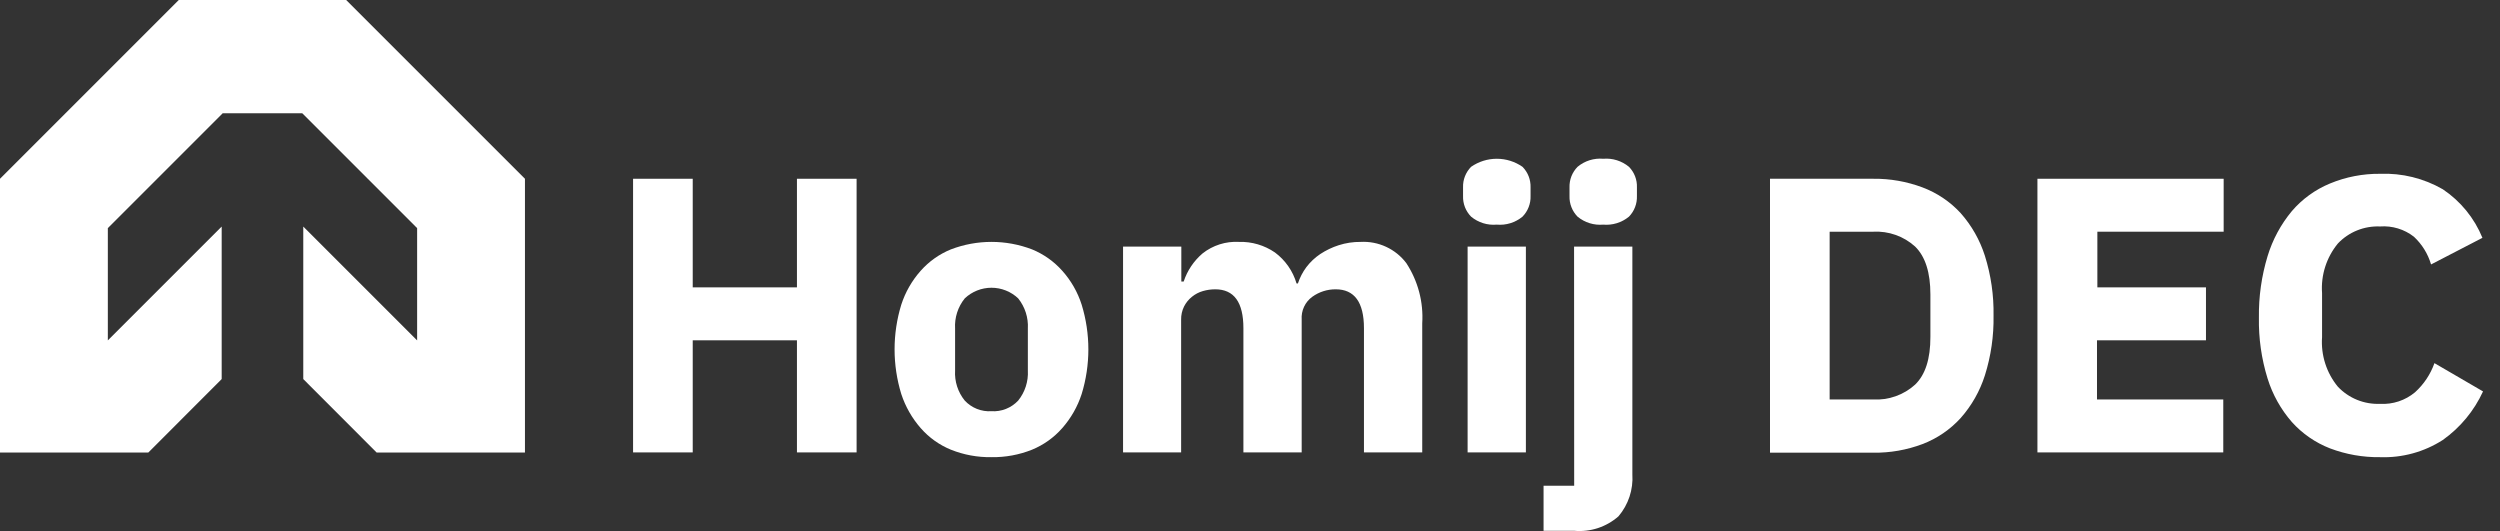
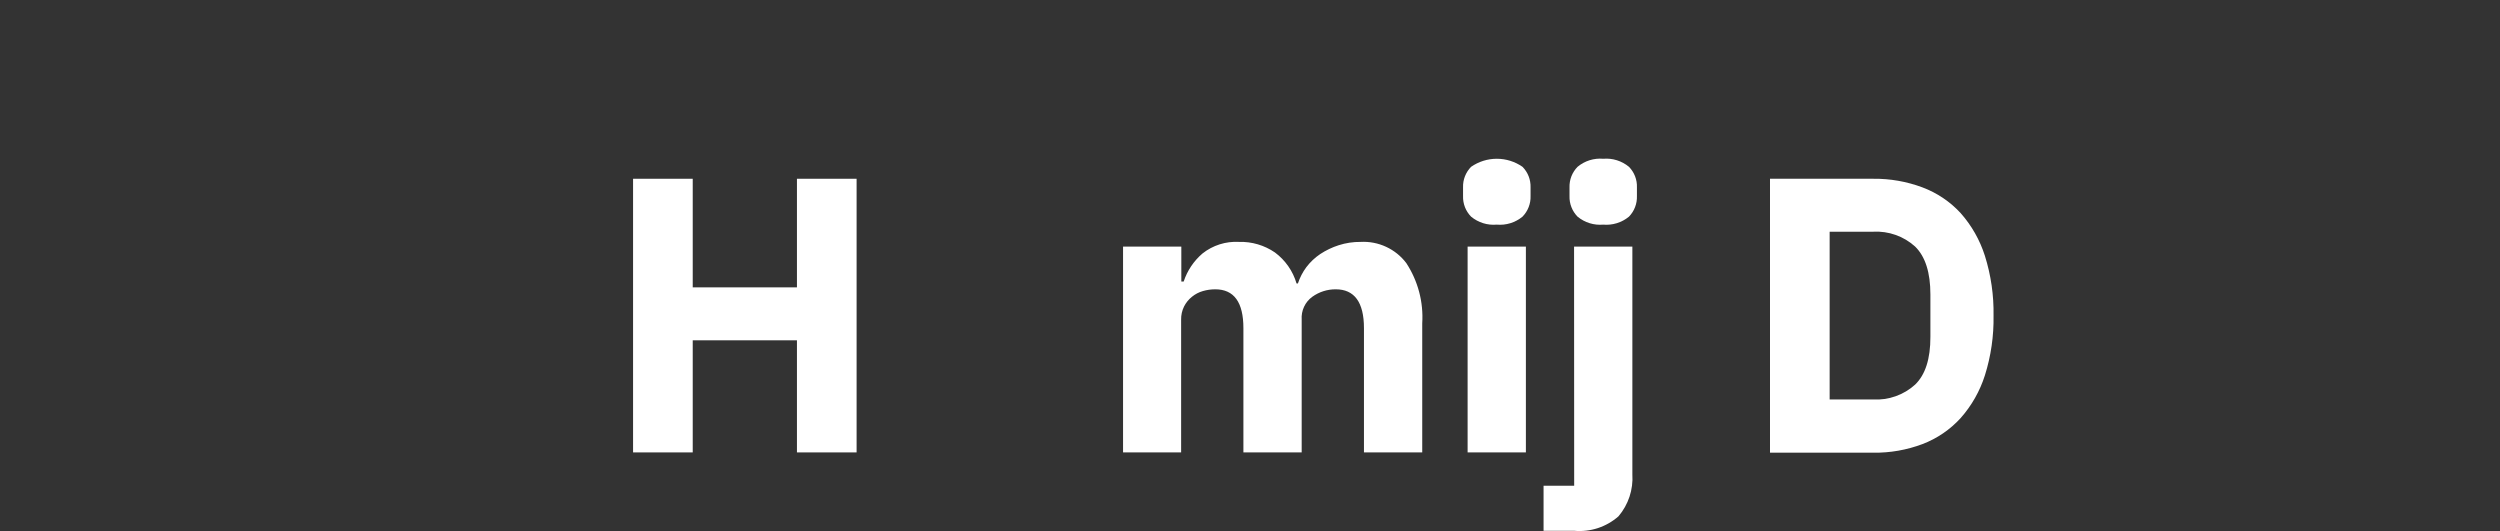
<svg xmlns="http://www.w3.org/2000/svg" width="113" height="24" viewBox="0 0 113 24" fill="none">
  <rect x="0" y="0" width="113" height="24" fill="#333333" stroke="none" />
-   <path d="M17.023 20.453H23.728V8.08L15.644 -0.003H8.083L0 8.08V20.453H6.705L10.02 17.134V10.241L4.874 15.386V10.311L10.064 5.121H13.664L18.854 10.311V15.386L13.708 10.241V17.134L17.023 20.453Z" fill="white" />
  <path d="M36.022 15.382H31.311V20.449H28.615V8.08H31.311V12.989H36.022V8.08H38.718V20.449H36.022V15.382Z" fill="white" />
-   <path d="M44.812 20.664C44.186 20.674 43.563 20.559 42.981 20.326C42.457 20.112 41.989 19.778 41.616 19.351C41.223 18.902 40.924 18.378 40.738 17.81C40.334 16.494 40.334 15.087 40.738 13.771C40.921 13.205 41.22 12.683 41.616 12.238C41.991 11.815 42.458 11.485 42.981 11.272C44.162 10.821 45.467 10.821 46.648 11.272C47.171 11.486 47.638 11.816 48.013 12.238C48.411 12.681 48.71 13.204 48.891 13.771C49.295 15.087 49.295 16.494 48.891 17.81C48.707 18.378 48.408 18.903 48.013 19.351C47.639 19.777 47.172 20.111 46.648 20.326C46.065 20.559 45.441 20.674 44.812 20.664ZM44.812 18.587C45.036 18.601 45.261 18.565 45.469 18.483C45.678 18.4 45.866 18.272 46.02 18.109C46.33 17.725 46.486 17.24 46.459 16.748V14.851C46.486 14.357 46.33 13.871 46.02 13.485C45.694 13.178 45.263 13.006 44.815 13.006C44.367 13.006 43.935 13.178 43.609 13.485C43.297 13.87 43.141 14.357 43.17 14.851V16.748C43.141 17.24 43.297 17.726 43.609 18.109C43.762 18.272 43.949 18.4 44.157 18.483C44.365 18.565 44.589 18.601 44.812 18.587Z" fill="white" />
  <path d="M50.762 20.449V11.145H53.396V12.726H53.502C53.664 12.233 53.959 11.794 54.353 11.457C54.82 11.087 55.406 10.901 56 10.934C56.58 10.916 57.151 11.084 57.629 11.413C58.097 11.761 58.44 12.253 58.604 12.813H58.665C58.752 12.549 58.881 12.299 59.047 12.076C59.222 11.845 59.434 11.645 59.675 11.483C59.934 11.313 60.214 11.178 60.509 11.084C60.83 10.981 61.165 10.931 61.502 10.934C61.898 10.913 62.293 10.989 62.652 11.156C63.012 11.323 63.326 11.575 63.565 11.892C64.093 12.699 64.346 13.655 64.285 14.618V20.449H61.651V14.833C61.651 13.652 61.212 13.077 60.377 13.077C59.996 13.074 59.624 13.193 59.315 13.415C59.154 13.532 59.026 13.687 58.943 13.867C58.859 14.047 58.822 14.245 58.836 14.443V20.449H56.202V14.833C56.202 13.662 55.778 13.077 54.929 13.077C54.74 13.077 54.552 13.103 54.371 13.156C54.19 13.207 54.021 13.296 53.875 13.415C53.726 13.534 53.605 13.684 53.519 13.854C53.428 14.038 53.383 14.242 53.387 14.447V20.449H50.762Z" fill="white" />
  <path d="M67.653 10.153C67.234 10.191 66.818 10.061 66.494 9.793C66.373 9.67 66.279 9.525 66.216 9.365C66.154 9.205 66.124 9.034 66.13 8.862V8.471C66.124 8.299 66.153 8.128 66.216 7.968C66.279 7.808 66.373 7.662 66.494 7.54C66.835 7.303 67.24 7.176 67.655 7.176C68.071 7.176 68.476 7.303 68.817 7.54C68.938 7.662 69.032 7.808 69.095 7.968C69.157 8.128 69.187 8.299 69.181 8.471V8.862C69.187 9.034 69.157 9.205 69.094 9.365C69.032 9.525 68.937 9.67 68.817 9.793C68.492 10.062 68.073 10.191 67.653 10.153ZM66.336 11.145H68.97V20.449H66.336V11.145Z" fill="white" />
  <path d="M71.148 11.145H73.783V21.441C73.828 22.131 73.603 22.811 73.155 23.338C72.883 23.577 72.565 23.758 72.221 23.871C71.877 23.983 71.513 24.025 71.153 23.992H69.769V21.955H71.153L71.148 11.145ZM72.466 10.153C72.047 10.191 71.63 10.061 71.306 9.793C71.186 9.67 71.091 9.525 71.029 9.365C70.966 9.205 70.936 9.034 70.942 8.862V8.471C70.936 8.299 70.966 8.128 71.028 7.968C71.091 7.808 71.186 7.662 71.306 7.54C71.629 7.27 72.046 7.139 72.466 7.176C72.886 7.14 73.304 7.271 73.629 7.54C73.749 7.663 73.843 7.808 73.905 7.968C73.967 8.129 73.996 8.3 73.989 8.471V8.862C73.995 9.033 73.966 9.204 73.904 9.364C73.843 9.524 73.749 9.67 73.629 9.793C73.301 10.063 72.88 10.192 72.457 10.153H72.466Z" fill="white" />
  <path d="M80.004 8.08H84.667C85.429 8.071 86.185 8.204 86.898 8.471C87.554 8.718 88.144 9.115 88.619 9.63C89.116 10.19 89.49 10.848 89.717 11.562C89.992 12.437 90.124 13.35 90.108 14.267C90.124 15.182 89.992 16.094 89.717 16.967C89.49 17.681 89.116 18.339 88.619 18.899C88.145 19.419 87.556 19.821 86.898 20.072C86.186 20.34 85.429 20.473 84.667 20.462H80.004V8.08ZM84.667 18.056C85.012 18.075 85.358 18.026 85.683 17.91C86.009 17.795 86.308 17.616 86.564 17.384C87.027 16.936 87.257 16.216 87.254 15.224V13.31C87.254 12.317 87.024 11.596 86.564 11.145C86.308 10.913 86.009 10.734 85.683 10.619C85.358 10.504 85.012 10.454 84.667 10.473H82.7V18.056H84.667Z" fill="white" />
-   <path d="M92.092 20.449V8.08H100.509V10.473H94.801V12.989H99.71V15.382H94.784V18.056H100.492V20.449H92.092Z" fill="white" />
-   <path d="M107.579 20.664C106.805 20.675 106.036 20.539 105.313 20.265C104.654 20.008 104.064 19.601 103.592 19.075C103.093 18.503 102.719 17.833 102.494 17.108C102.218 16.217 102.086 15.287 102.103 14.355C102.09 13.415 102.221 12.479 102.494 11.58C102.72 10.834 103.093 10.142 103.592 9.542C104.059 8.997 104.649 8.57 105.313 8.295C106.031 7.997 106.801 7.848 107.579 7.856C108.571 7.817 109.554 8.059 110.415 8.555C111.217 9.092 111.841 9.856 112.206 10.75L109.884 11.953C109.743 11.474 109.476 11.042 109.111 10.702C108.676 10.361 108.129 10.195 107.579 10.236C107.224 10.221 106.871 10.281 106.542 10.414C106.214 10.546 105.917 10.748 105.673 11.005C105.156 11.633 104.899 12.436 104.957 13.248V15.242C104.9 16.052 105.156 16.854 105.673 17.481C105.917 17.738 106.213 17.94 106.542 18.074C106.871 18.207 107.224 18.268 107.579 18.254C108.153 18.287 108.718 18.1 109.159 17.731C109.556 17.372 109.858 16.919 110.037 16.414L112.233 17.692C111.83 18.571 111.203 19.328 110.415 19.887C109.571 20.429 108.581 20.7 107.579 20.664Z" fill="white" />
</svg>